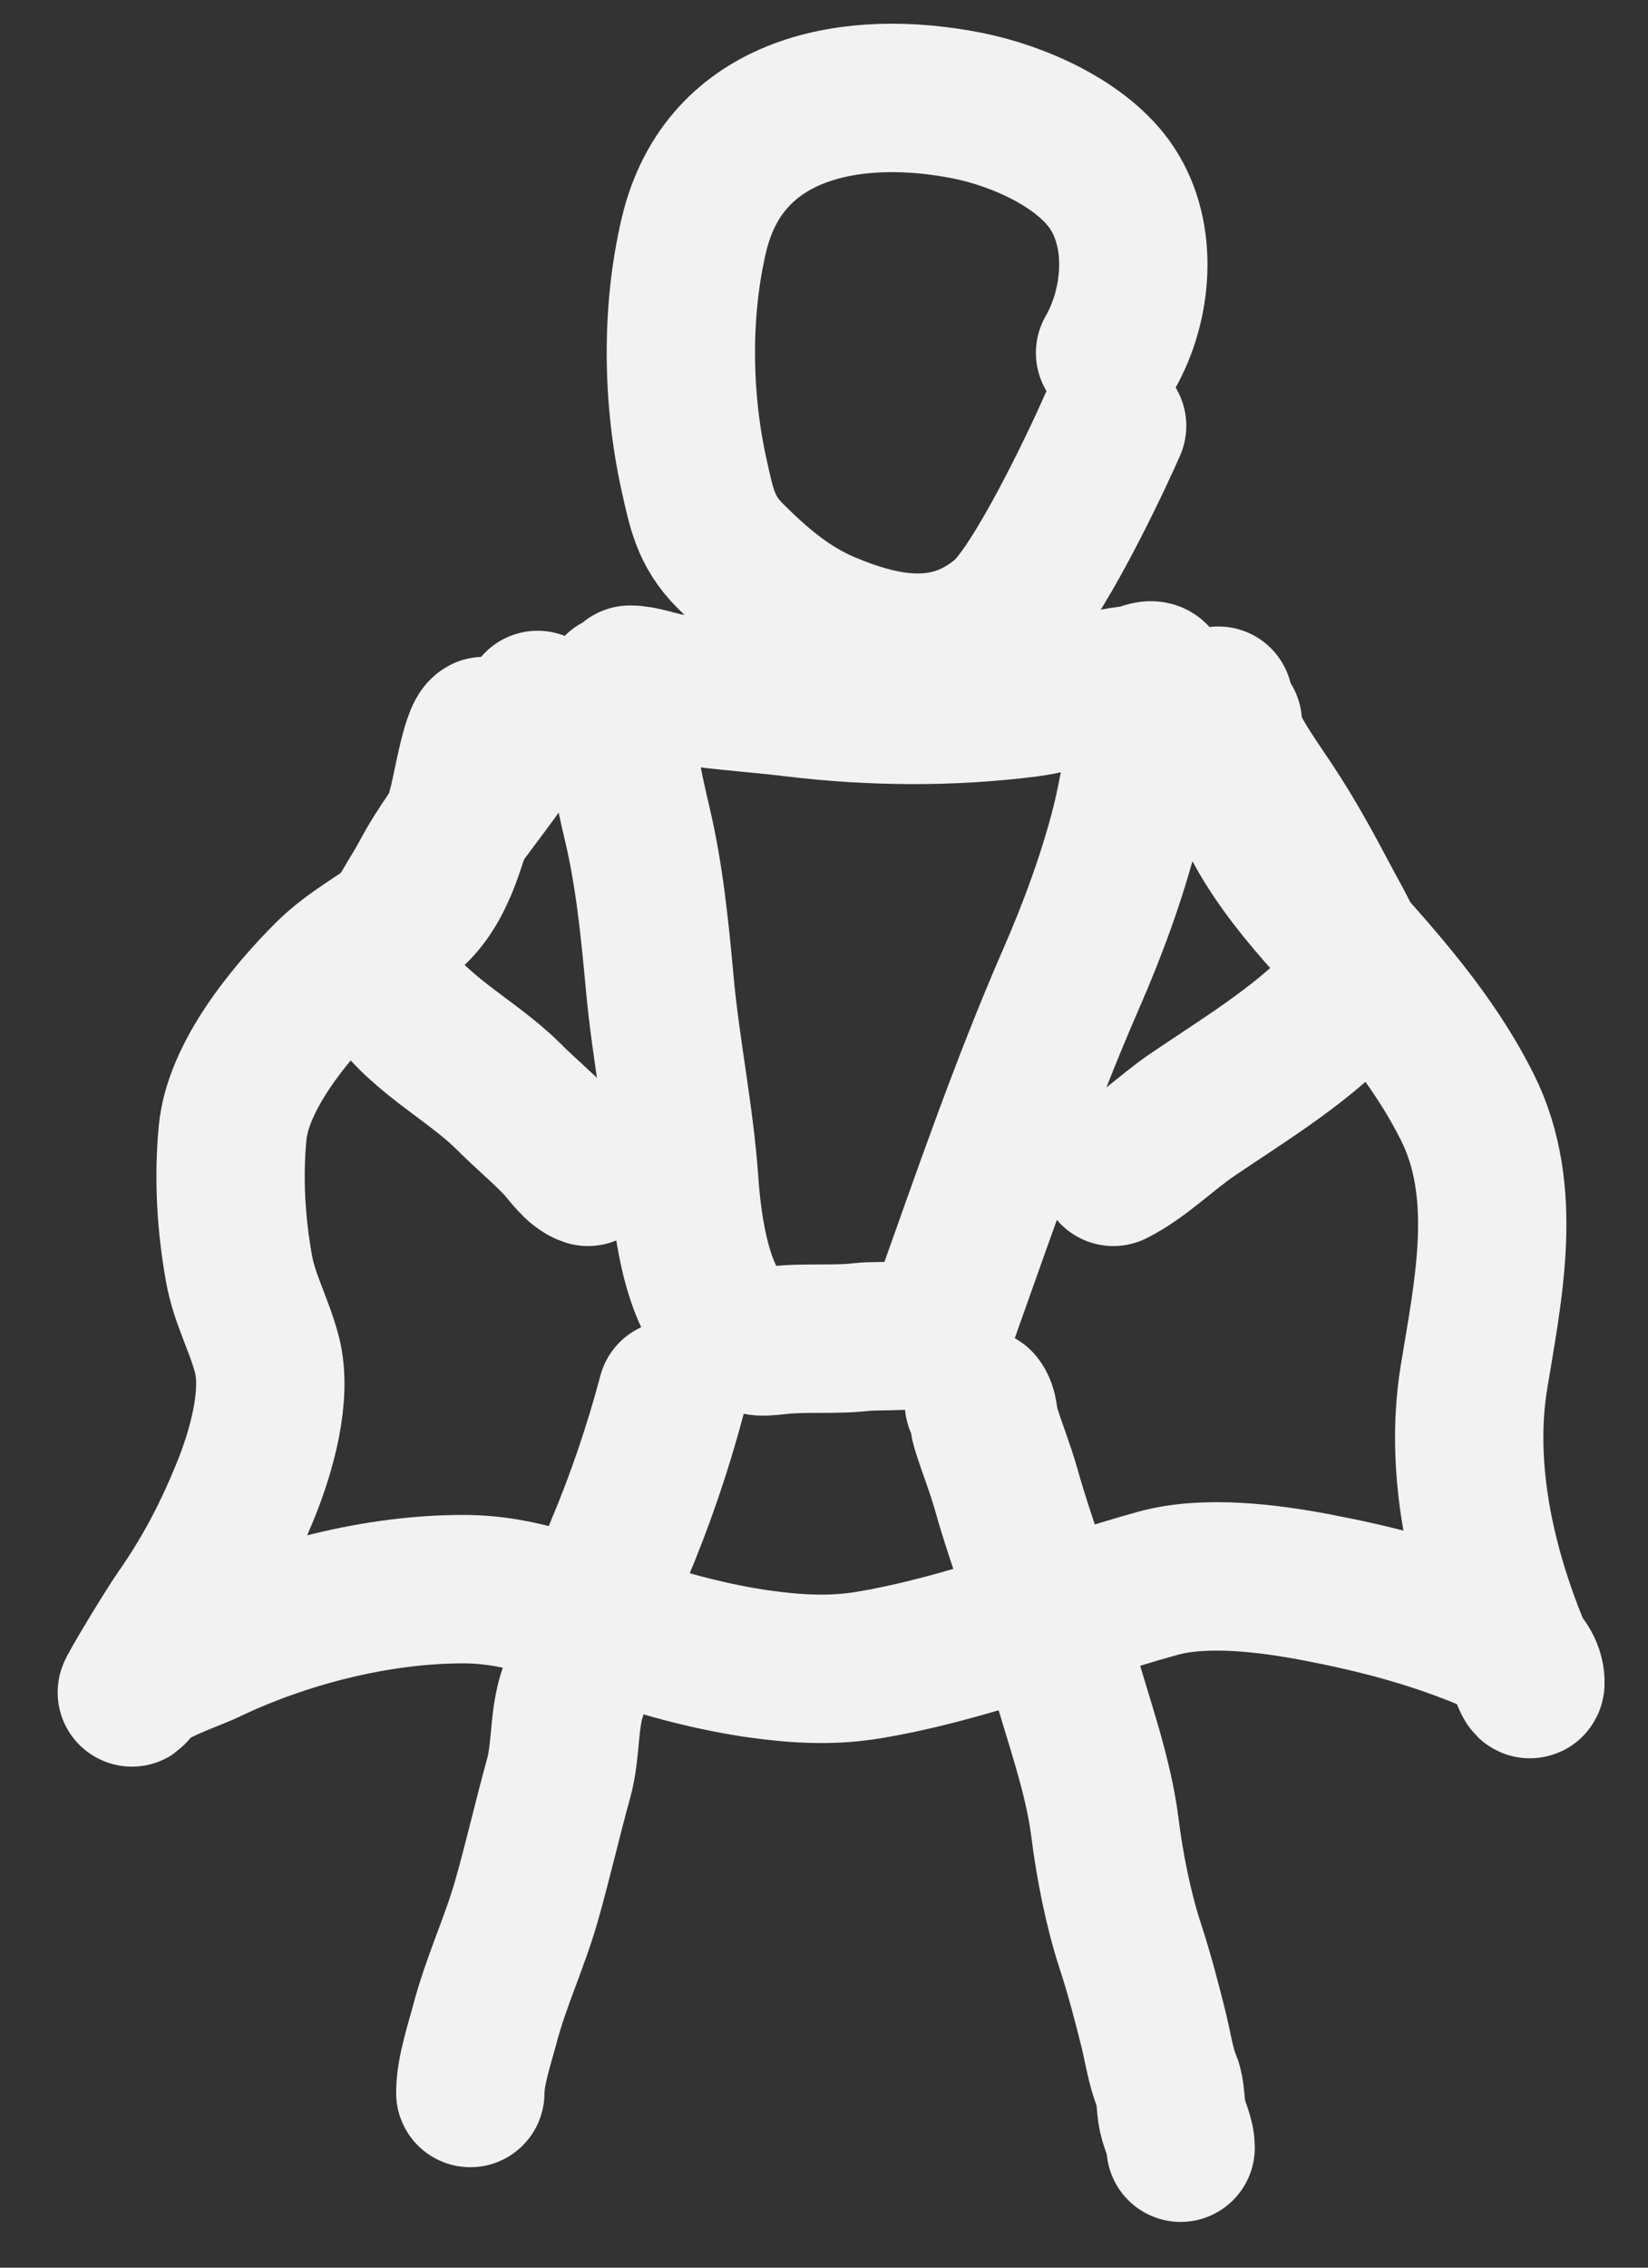
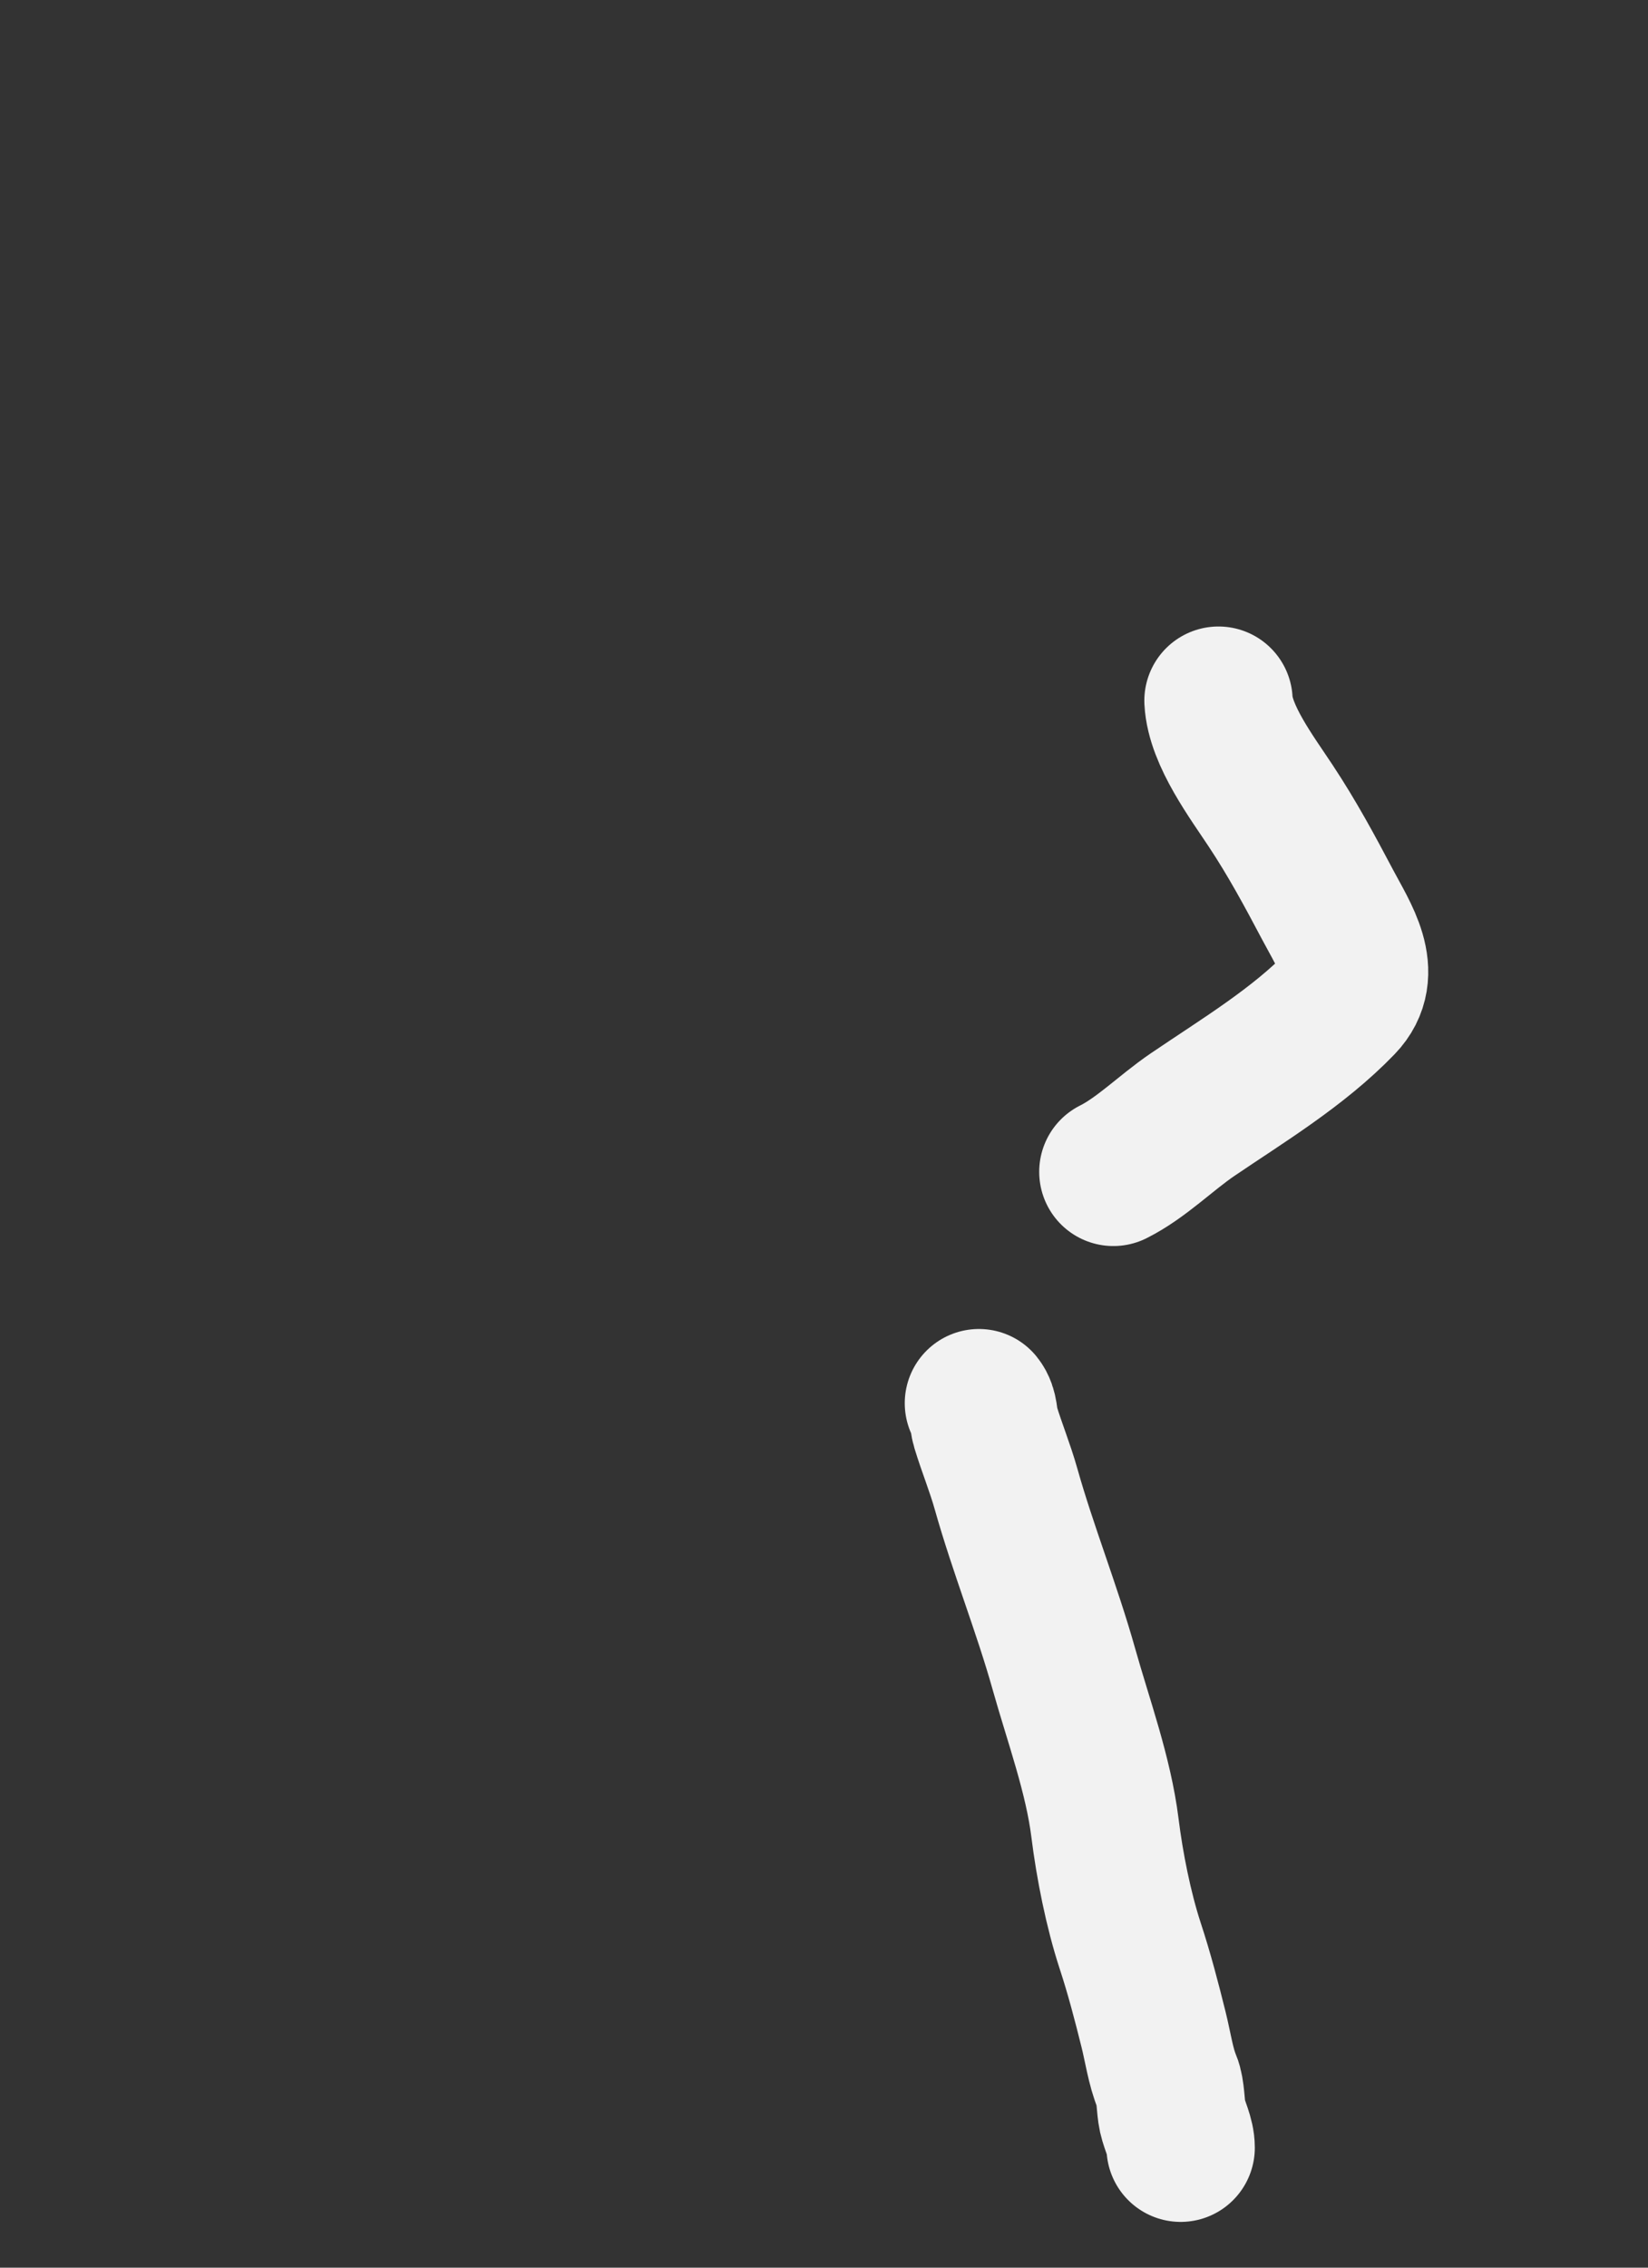
<svg xmlns="http://www.w3.org/2000/svg" width="24" height="33" viewBox="0 0 24 33" fill="none">
  <rect x="0" y="0" width="24" height="33" fill="#333333" stroke="none" />
  <g id="Group 2">
-     <path id="Vector 1" d="M16.166 5.135C16.565 4.439 16.656 3.437 16.196 2.739C15.775 2.1 14.831 1.686 14.097 1.539C12.428 1.205 10.55 1.54 10.106 3.418C9.843 4.531 9.86 5.803 10.109 6.918C10.216 7.397 10.277 7.729 10.627 8.082C11.052 8.508 11.484 8.877 12.044 9.111C12.932 9.482 13.829 9.629 14.614 8.96C15.094 8.551 15.943 6.776 16.196 6.197" stroke="#F2F2F2" stroke-width="2.16" stroke-linecap="round" />
-     <path id="Vector 2" d="M9.175 9.891C9.347 9.891 9.54 9.966 9.712 10C10.317 10.118 10.95 10.15 11.562 10.224C12.683 10.36 13.841 10.371 14.963 10.228C15.485 10.161 16.02 9.932 16.534 9.891C16.613 9.885 16.853 9.732 16.823 9.928C16.792 10.128 16.779 10.36 16.718 10.551C16.569 11.012 16.513 11.508 16.394 11.982C16.207 12.73 15.911 13.531 15.602 14.237C14.921 15.795 14.366 17.415 13.796 19.012C13.754 19.13 13.718 19.255 13.643 19.348C13.55 19.465 12.729 19.435 12.575 19.454C12.156 19.505 11.734 19.458 11.317 19.505C11.025 19.537 11.033 19.533 10.766 19.392C10.16 19.073 10.008 17.815 9.967 17.216C9.9 16.242 9.695 15.272 9.607 14.298C9.536 13.521 9.458 12.746 9.284 12.006C9.13 11.355 8.991 10.681 8.991 10.014" stroke="#F2F2F2" stroke-width="2.16" stroke-linecap="round" />
    <path id="Vector 3" d="M14.256 20.42C14.334 20.517 14.316 20.647 14.351 20.763C14.443 21.066 14.564 21.359 14.65 21.664C14.899 22.548 15.245 23.404 15.494 24.29C15.705 25.04 15.996 25.83 16.092 26.602C16.16 27.148 16.287 27.79 16.459 28.316C16.592 28.72 16.697 29.123 16.799 29.533C16.86 29.774 16.904 30.083 16.997 30.302C17.051 30.43 17.044 30.654 17.075 30.795C17.109 30.946 17.194 31.096 17.194 31.254" stroke="#F2F2F2" stroke-width="2.16" stroke-linecap="round" />
-     <path id="Vector 4" d="M9.787 20.297C9.582 21.071 9.318 21.845 9.005 22.582C8.729 23.233 8.58 23.948 8.345 24.616C8.202 25.024 8.251 25.46 8.135 25.881C7.973 26.466 7.84 27.051 7.675 27.636C7.501 28.255 7.227 28.826 7.063 29.448C6.981 29.759 6.849 30.14 6.849 30.458" stroke="#F2F2F2" stroke-width="2.16" stroke-linecap="round" />
-     <path id="Vector 5" d="M7.829 10.259C7.397 11.176 6.647 11.878 6.172 12.779C6.006 13.095 5.398 13.928 5.625 14.326C6.019 15.015 6.855 15.407 7.4 15.951C7.634 16.186 7.891 16.399 8.121 16.638C8.252 16.775 8.385 16.994 8.563 17.053" stroke="#F2F2F2" stroke-width="2.16" stroke-linecap="round" />
    <path id="Vector 6" d="M17.745 10.197C17.771 10.703 18.238 11.321 18.506 11.728C18.82 12.202 19.072 12.67 19.336 13.169C19.574 13.62 19.949 14.159 19.533 14.591C18.908 15.24 18.094 15.727 17.364 16.223C16.983 16.482 16.619 16.851 16.214 17.053" stroke="#F2F2F2" stroke-width="2.16" stroke-linecap="round" />
-     <path id="Vector 7" d="M17.881 10.517C17.937 11.69 18.611 12.596 19.357 13.428C20.107 14.264 20.861 15.095 21.37 16.114C21.985 17.343 21.674 18.768 21.465 20.045C21.249 21.373 21.567 22.783 22.071 24.007C22.114 24.113 22.294 24.648 22.288 24.473C22.277 24.116 21.846 23.888 21.561 23.773C20.787 23.459 19.99 23.255 19.17 23.099C18.473 22.967 17.556 22.849 16.861 23.041C15.461 23.429 14.095 23.987 12.665 24.228C12.121 24.32 11.601 24.291 11.059 24.215C10.429 24.126 9.7 23.942 9.101 23.725C8.297 23.434 7.621 23.126 6.741 23.126C5.5 23.126 4.138 23.472 3.014 24.011C2.768 24.128 2.122 24.333 1.97 24.561C1.738 24.909 2.374 23.83 2.612 23.487C3.023 22.896 3.316 22.333 3.585 21.668C3.806 21.12 4.04 20.306 3.888 19.715C3.778 19.289 3.561 18.904 3.483 18.474C3.365 17.823 3.324 17.146 3.388 16.482C3.466 15.667 4.208 14.764 4.775 14.196C5.132 13.84 5.56 13.635 5.942 13.329C6.407 12.957 6.565 12.302 6.727 11.755C6.789 11.545 6.922 10.702 7.047 10.639" stroke="#F2F2F2" stroke-width="2.16" stroke-linecap="round" />
  </g>
</svg>